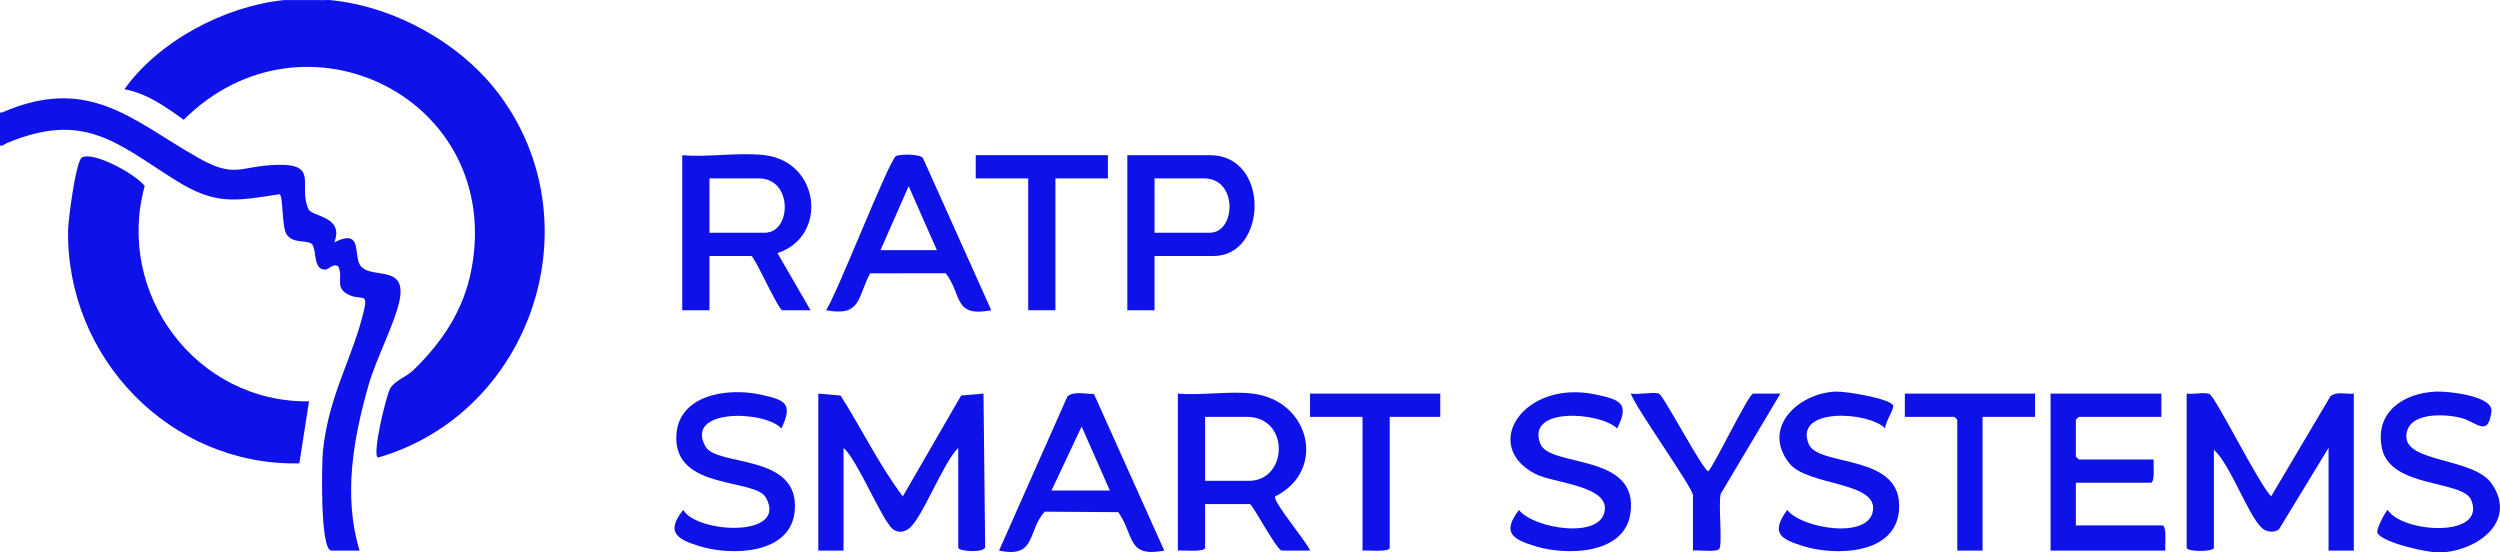
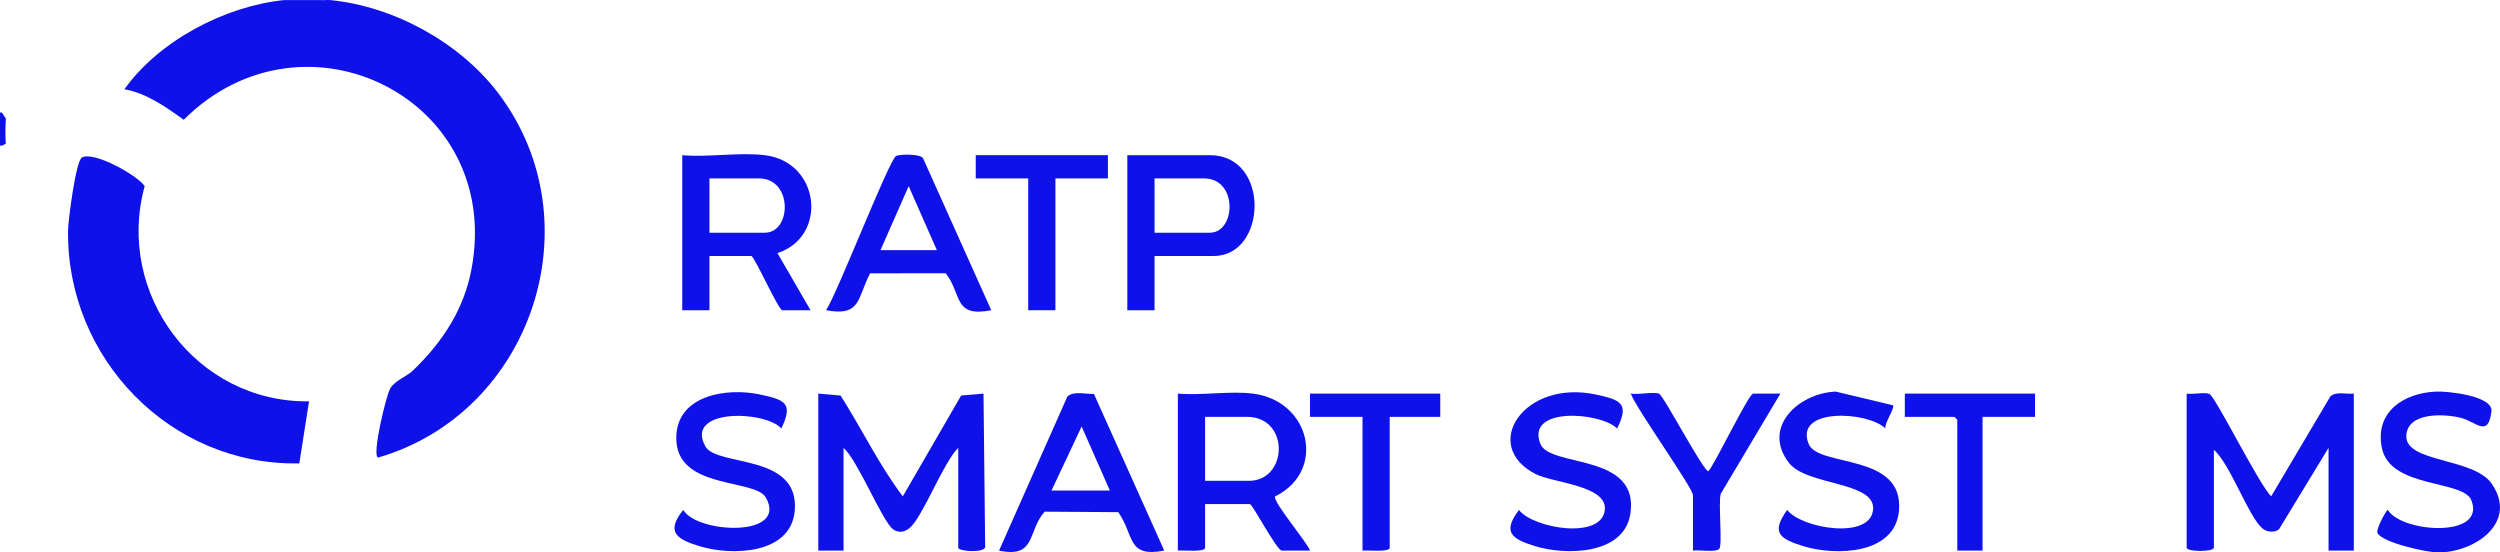
<svg xmlns="http://www.w3.org/2000/svg" width="905" height="200" viewBox="0 0 905 200" fill="none">
  <g clip-path="url(#clip0_8534_77371)">
    <path d="M108.354 0.035H116.094C117.249 0.112 118.467 -0.078 119.615 0.035C142.63 2.295 166.518 15.423 180.413 33.784C215.674 80.357 192.561 149.482 136.862 165.645C134.51 165.004 139.82 142.974 141.278 140.58C143.066 137.636 147.059 136.467 149.531 134.079C160.116 123.867 167.835 112.275 170.645 97.598C182.476 35.756 110.079 -0.113 66.501 43.362C59.979 38.671 53.176 33.791 45.035 32.305C57.55 14.754 81.374 2.26 102.727 0.035H108.354Z" fill="#0F12E8" />
    <path d="M0.704 40.735L2.127 42.94C1.916 46.722 1.909 49.729 2.113 51.962C1.514 52.215 1.007 52.962 0 52.666V40.735H0.704Z" fill="#0F12E8" />
    <path d="M111.868 145.292L108.354 167.744C61.662 168.716 23.893 129.58 24.64 83.196C24.696 79.801 27.422 58.243 29.675 57.004C33.908 54.673 49.429 63.23 52.38 67.364C41.661 106.331 71.085 145.834 111.868 145.285V145.292Z" fill="#0F12E8" />
-     <path d="M0.706 40.735C32.362 26.966 48.038 43.735 71.828 57.166C85.068 64.645 86.659 60.208 99.582 59.694C115.9 59.046 107.773 66.941 111.632 75.653C112.942 78.611 124.675 78.118 121.027 87.738C131.837 82.231 127.484 93.196 130.816 96.57C135.238 101.042 147.253 95.732 144.626 108.838C143.062 116.656 136.097 130.058 133.499 139.136C127.942 158.511 124.139 179.54 130.168 199.316H119.963C115.731 199.316 116.512 166.885 116.893 163.272C119.041 142.686 127.738 129.65 131.794 112.176C133.287 105.739 130.632 108.859 126.259 106.725C120.928 104.134 124.407 100.845 122.484 96.457C120.583 95.189 119.097 97.499 117.801 97.577C112.928 97.88 114.956 89.506 112.583 88.09C110.646 86.942 105.998 88.132 103.801 84.921C101.934 82.188 102.582 71.145 101.216 70.307C84.955 72.843 77.941 74.251 63.658 65.307C42.271 51.919 30.538 39.918 2.114 51.954C-0.005 52.348 0.748 50.883 0.706 49.531C0.607 46.601 0.776 43.651 0.706 40.728V40.735Z" fill="#0F12E8" />
    <path d="M791.566 142.482C793.658 142.877 798.243 141.841 799.855 142.637C802.067 143.729 817.955 175.745 822.173 179.654L843.596 143.489C845.786 141.545 849.322 142.799 852.082 142.475V199.31H842.934V162.124L825.004 191.598C823.342 192.943 820.567 192.627 818.976 191.281C813.961 187.049 807.426 168.125 801.426 162.822V198.254C801.426 199.831 791.573 199.831 791.573 198.254V142.468L791.566 142.482Z" fill="#0F12E8" />
    <path d="M296.219 142.481L304.304 143.193C311.923 155.201 318.346 168.511 326.818 179.681L347.932 143.179L356.03 142.481L356.629 198.168C355.833 200.239 346.882 199.584 346.882 198.267V162.131C341.41 167.476 334.03 187.252 329.22 191.182C327.417 192.654 325.255 193.034 323.304 191.612C319.388 188.752 310.501 166.589 305.367 162.138V199.323H296.219V142.488V142.481Z" fill="#0F12E8" />
-     <path d="M782.419 142.481V150.905H752.517L751.461 151.954V165.286L752.517 166.335H779.609C779.476 167.828 780.222 174.758 778.553 174.758H751.461V190.196H782.771C784.49 190.196 783.659 197.739 783.828 199.316H742.312V142.481H782.419Z" fill="#0F12E8" />
    <path d="M282.848 155.11C276.869 148.49 247.642 147.806 255.375 161.631C259.502 169.019 289.468 164.012 287.707 184.837C286.355 200.824 264.713 201.275 253.157 197.704C244.966 195.176 240.91 192.584 247.326 184.591C252.431 193.204 285.341 194.648 277.27 180.161C273.312 173.055 244.487 177.492 244.811 158.272C245.072 142.905 263.192 140.257 275.143 142.806C284.362 144.778 287.172 146.01 282.855 155.11H282.848Z" fill="#0F12E8" />
    <path d="M585.397 155.11C579.369 149.145 552.192 147.095 557.636 160.709C561.101 169.379 593.764 163.815 590.158 186.168C587.778 200.895 566.798 201.134 555.706 197.712C547.298 195.12 543.713 192.725 549.868 184.598C555.051 191.401 580.538 195.606 580.968 184.126C581.278 175.724 561.995 174.745 555.861 171.597C535.797 161.308 551.615 137.25 577.686 142.813C586.749 144.75 589.926 146.067 585.397 155.117V155.11Z" fill="#0F12E8" />
-     <path d="M685.304 146.729C685.924 147.799 682.107 153.279 682.494 155.11C676.473 148.926 649.331 147.342 654.733 160.709C658.204 169.301 689.339 163.8 687.424 184.929C685.98 200.852 664.36 201.275 652.803 197.711C644.105 195.028 641.042 192.788 646.972 184.598C652.155 191.401 677.642 195.605 678.071 184.119C678.438 174.329 654.099 175.745 647.718 167.695C637.577 154.884 650.923 142.299 664.536 141.757C668.029 141.616 683.811 144.144 685.304 146.729Z" fill="#0F12E8" />
+     <path d="M685.304 146.729C685.924 147.799 682.107 153.279 682.494 155.11C676.473 148.926 649.331 147.342 654.733 160.709C658.204 169.301 689.339 163.8 687.424 184.929C685.98 200.852 664.36 201.275 652.803 197.711C644.105 195.028 641.042 192.788 646.972 184.598C652.155 191.401 677.642 195.605 678.071 184.119C678.438 174.329 654.099 175.745 647.718 167.695C637.577 154.884 650.923 142.299 664.536 141.757Z" fill="#0F12E8" />
    <path d="M860.624 192.873C860.039 191.598 863.821 184.633 864.384 184.591C869.413 192.887 900.125 194.936 894.618 181.083C891.646 173.618 865.222 176.907 862.236 162.159C859.581 149.053 870.223 142.228 881.948 141.75C886.117 141.581 902.604 143.278 901.9 148.947C900.695 158.645 896.435 152.652 890.765 151.243C884.955 149.792 871.61 149.081 871.096 157.603C870.49 167.604 895.428 165.533 902.012 175.111C911.618 189.077 896.068 199.923 882.667 200C878.716 200.021 862.25 196.451 860.617 192.873H860.624Z" fill="#0F12E8" />
    <path d="M600.533 142.481C602.167 143.045 617.034 171.399 618.464 170.547C621.041 167.547 633.034 142.481 634.654 142.481H644.507L622.879 178.801C622.006 182.555 623.583 197.042 622.393 198.661C621.337 200.091 614.787 198.971 612.851 199.316V179.315C612.851 176.582 592.273 147.911 590.336 142.474C592.885 142.989 598.498 141.77 600.54 142.474L600.533 142.481Z" fill="#0F12E8" />
    <path d="M521.376 142.482V150.905H503.08V198.267C503.08 200.021 494.875 199.119 493.227 199.317V150.898H474.227V142.475H521.369L521.376 142.482Z" fill="#0F12E8" />
    <path d="M401.061 56.173V64.589H382.061V112.304H372.208V64.589H353.215V56.173H401.061Z" fill="#0F12E8" />
    <path d="M736.685 142.481V150.898H717.685V199.316H708.537V151.954L707.48 150.898H689.543V142.481H736.685Z" fill="#0F12E8" />
    <path d="M461.599 179.703C480.318 170.435 474.36 145.025 453.479 142.475C445.148 141.461 434.929 143.229 426.387 142.475V199.31C428.035 199.113 436.239 200.015 436.239 198.261V182.471H452.423C453.451 182.471 462.162 199.31 464.036 199.31H474.24C473.106 196.169 460.543 181.457 461.606 179.696L461.599 179.703ZM452.071 174.055H436.239V150.898H451.366C466.98 150.898 466.325 174.055 452.071 174.055Z" fill="#0F12E8" />
    <path d="M276.875 56.173C267.678 55.053 256.395 57.004 246.973 56.173V112.311H256.825V92.662H271.952C273.086 92.662 281.784 112.311 283.213 112.311H293.418L281.446 91.626C299.826 85.598 296.89 58.61 276.889 56.18L276.875 56.173ZM276.875 84.238H256.825V64.589H274.769C287.044 64.589 286.594 84.238 276.882 84.238H276.875Z" fill="#0F12E8" />
    <path d="M417.942 92.661H439.401C458.711 92.661 459.922 56.173 437.992 56.173H408.09V112.311H417.942V92.661ZM417.942 64.589H435.887C448.204 64.589 447.387 84.238 437.999 84.238H417.949V64.589H417.942Z" fill="#0F12E8" />
    <path d="M324.343 56.497C321.737 58.117 303.159 106.092 299.039 112.297C311.856 114.719 310.3 107.719 314.99 98.944L342.329 98.922C348.35 106.507 344.942 115.022 358.837 112.304L334.146 57.293C333.146 55.588 325.455 55.807 324.343 56.497ZM318.737 90.556L328.941 67.392L339.146 90.556H318.744H318.737Z" fill="#0F12E8" />
    <path d="M386.358 143.602L361.66 199.31C375.252 202.219 371.886 192.126 378.168 185.225L404.809 185.401C410.69 193.718 407.831 201.972 421.458 199.31L396.006 142.602C393.034 142.722 388.513 141.412 386.351 143.602H386.358ZM380.654 177.562L391.548 154.398L401.76 177.562H380.654Z" fill="#0F12E8" />
  </g>
  <defs>
    <clipPath id="clip0_8534_77371">
      <rect width="905" height="200" fill="white" />
    </clipPath>
  </defs>
</svg>